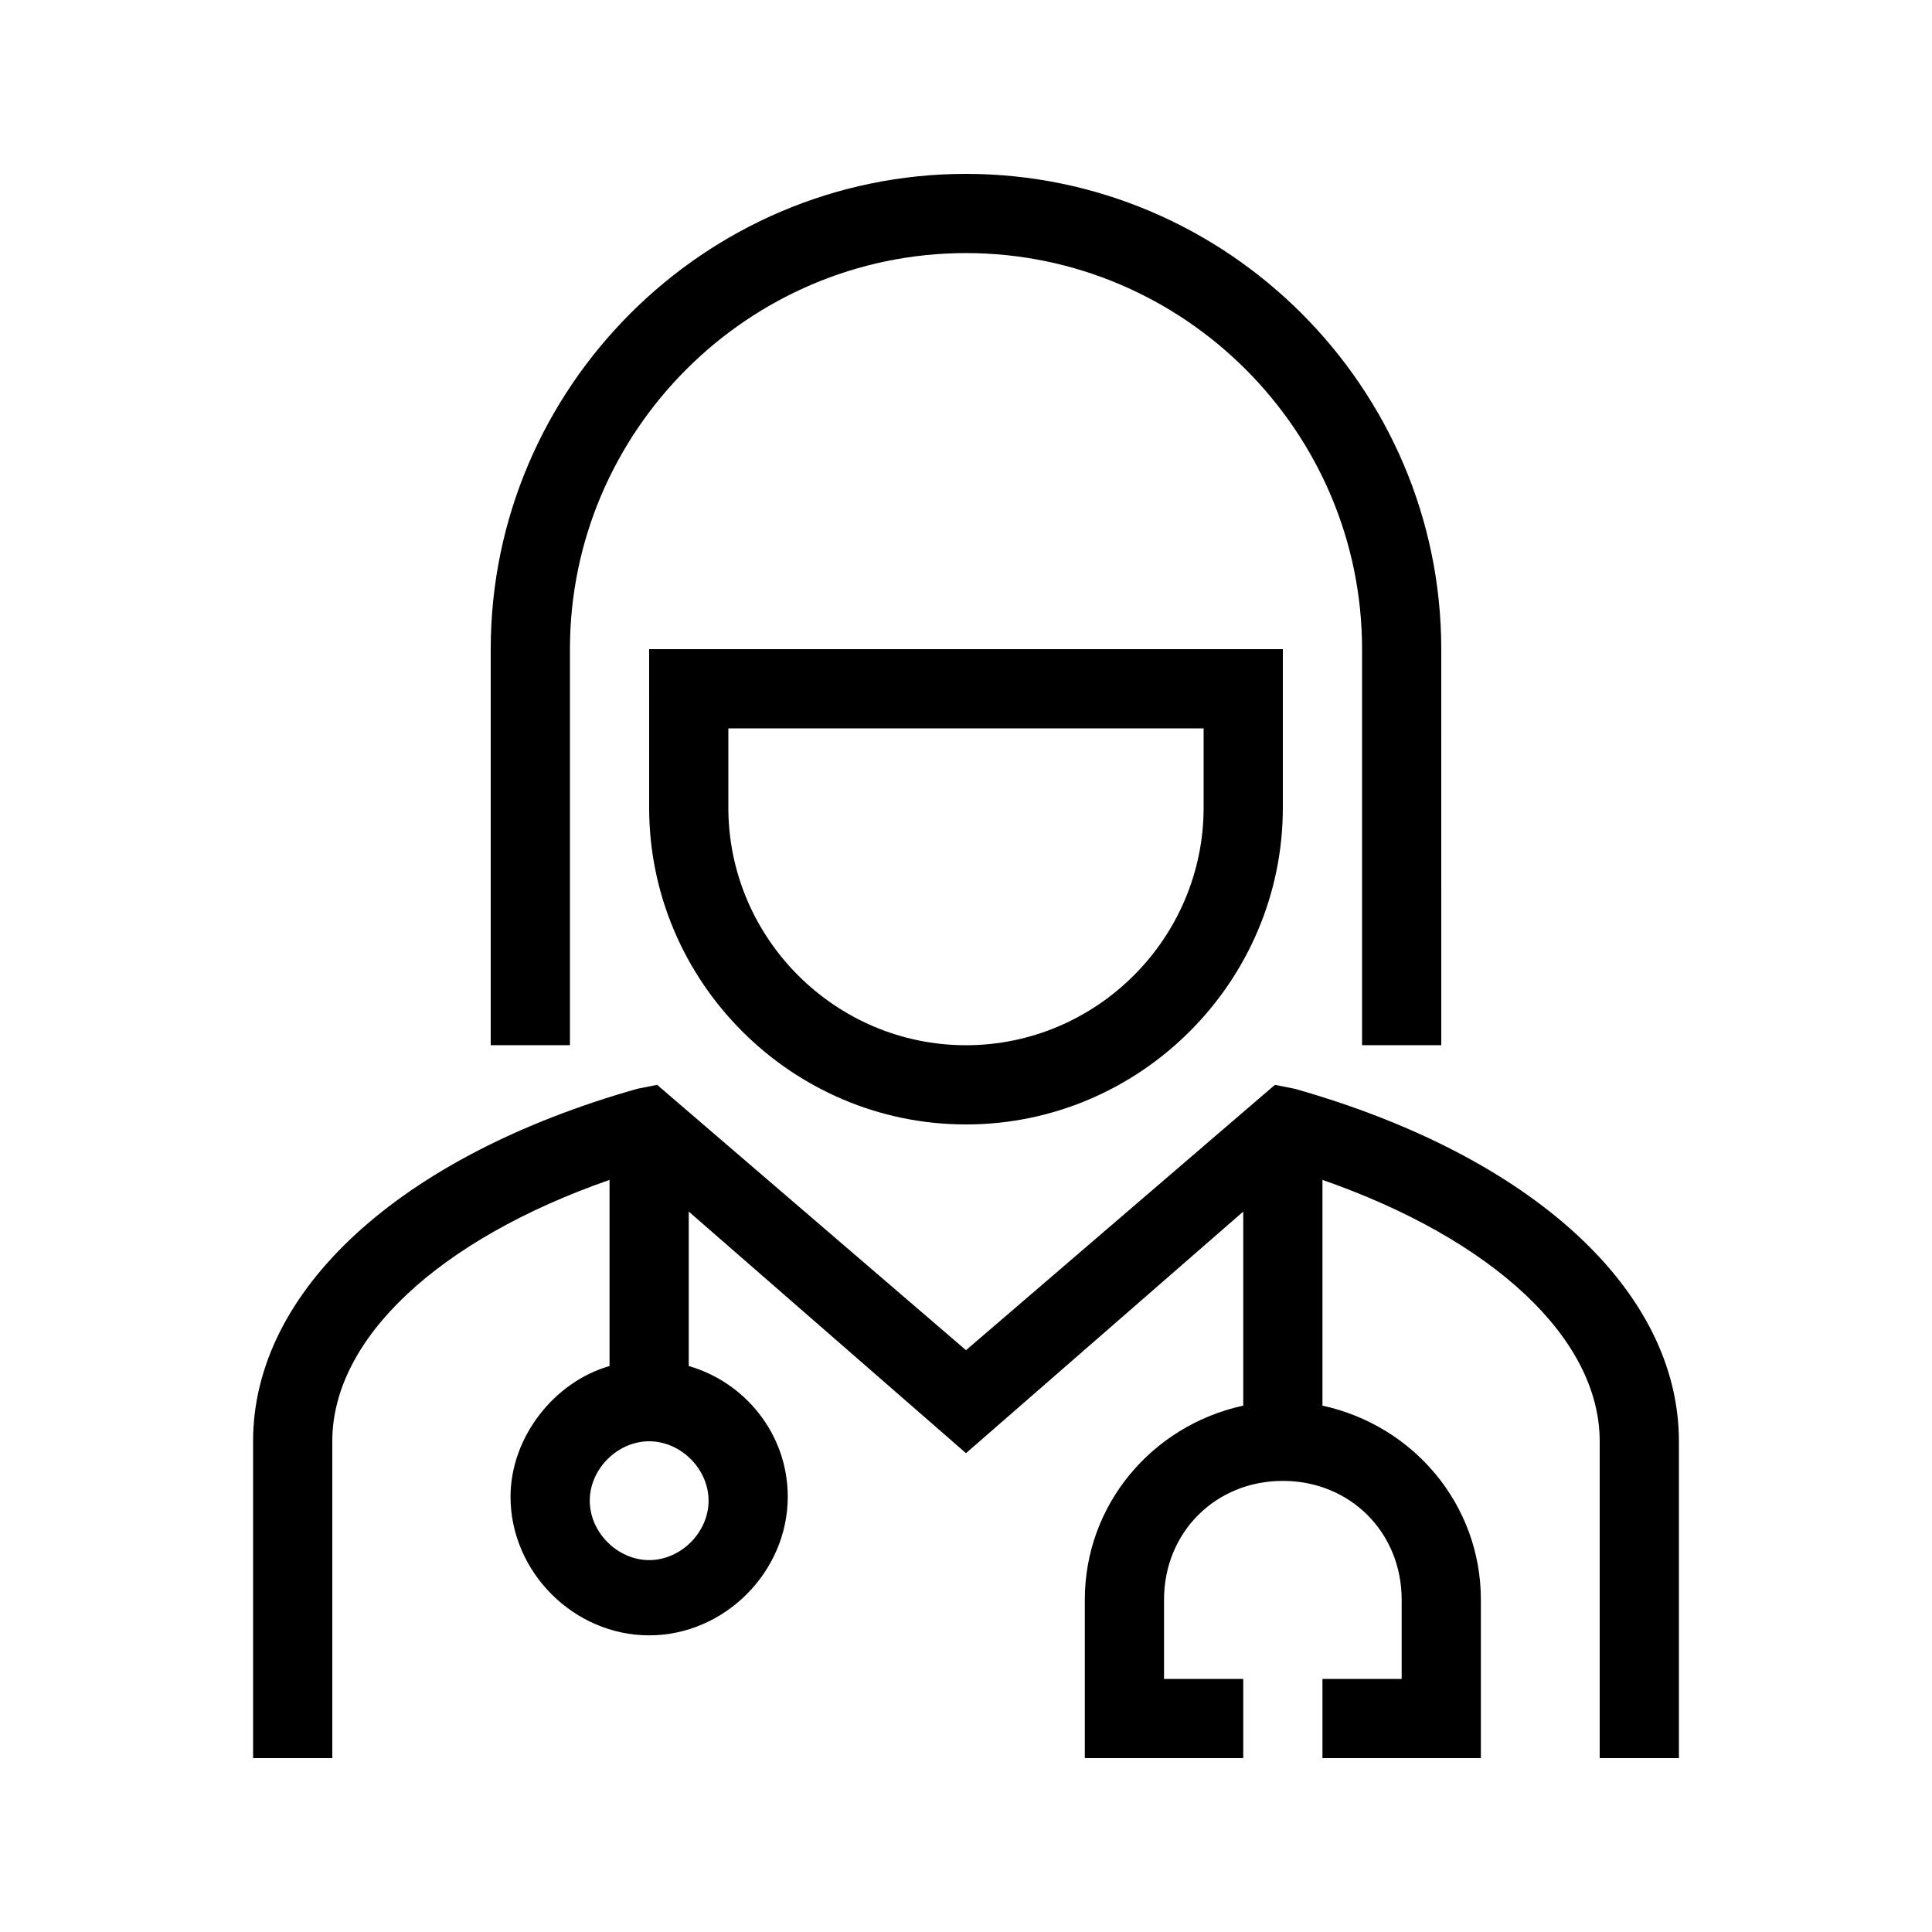
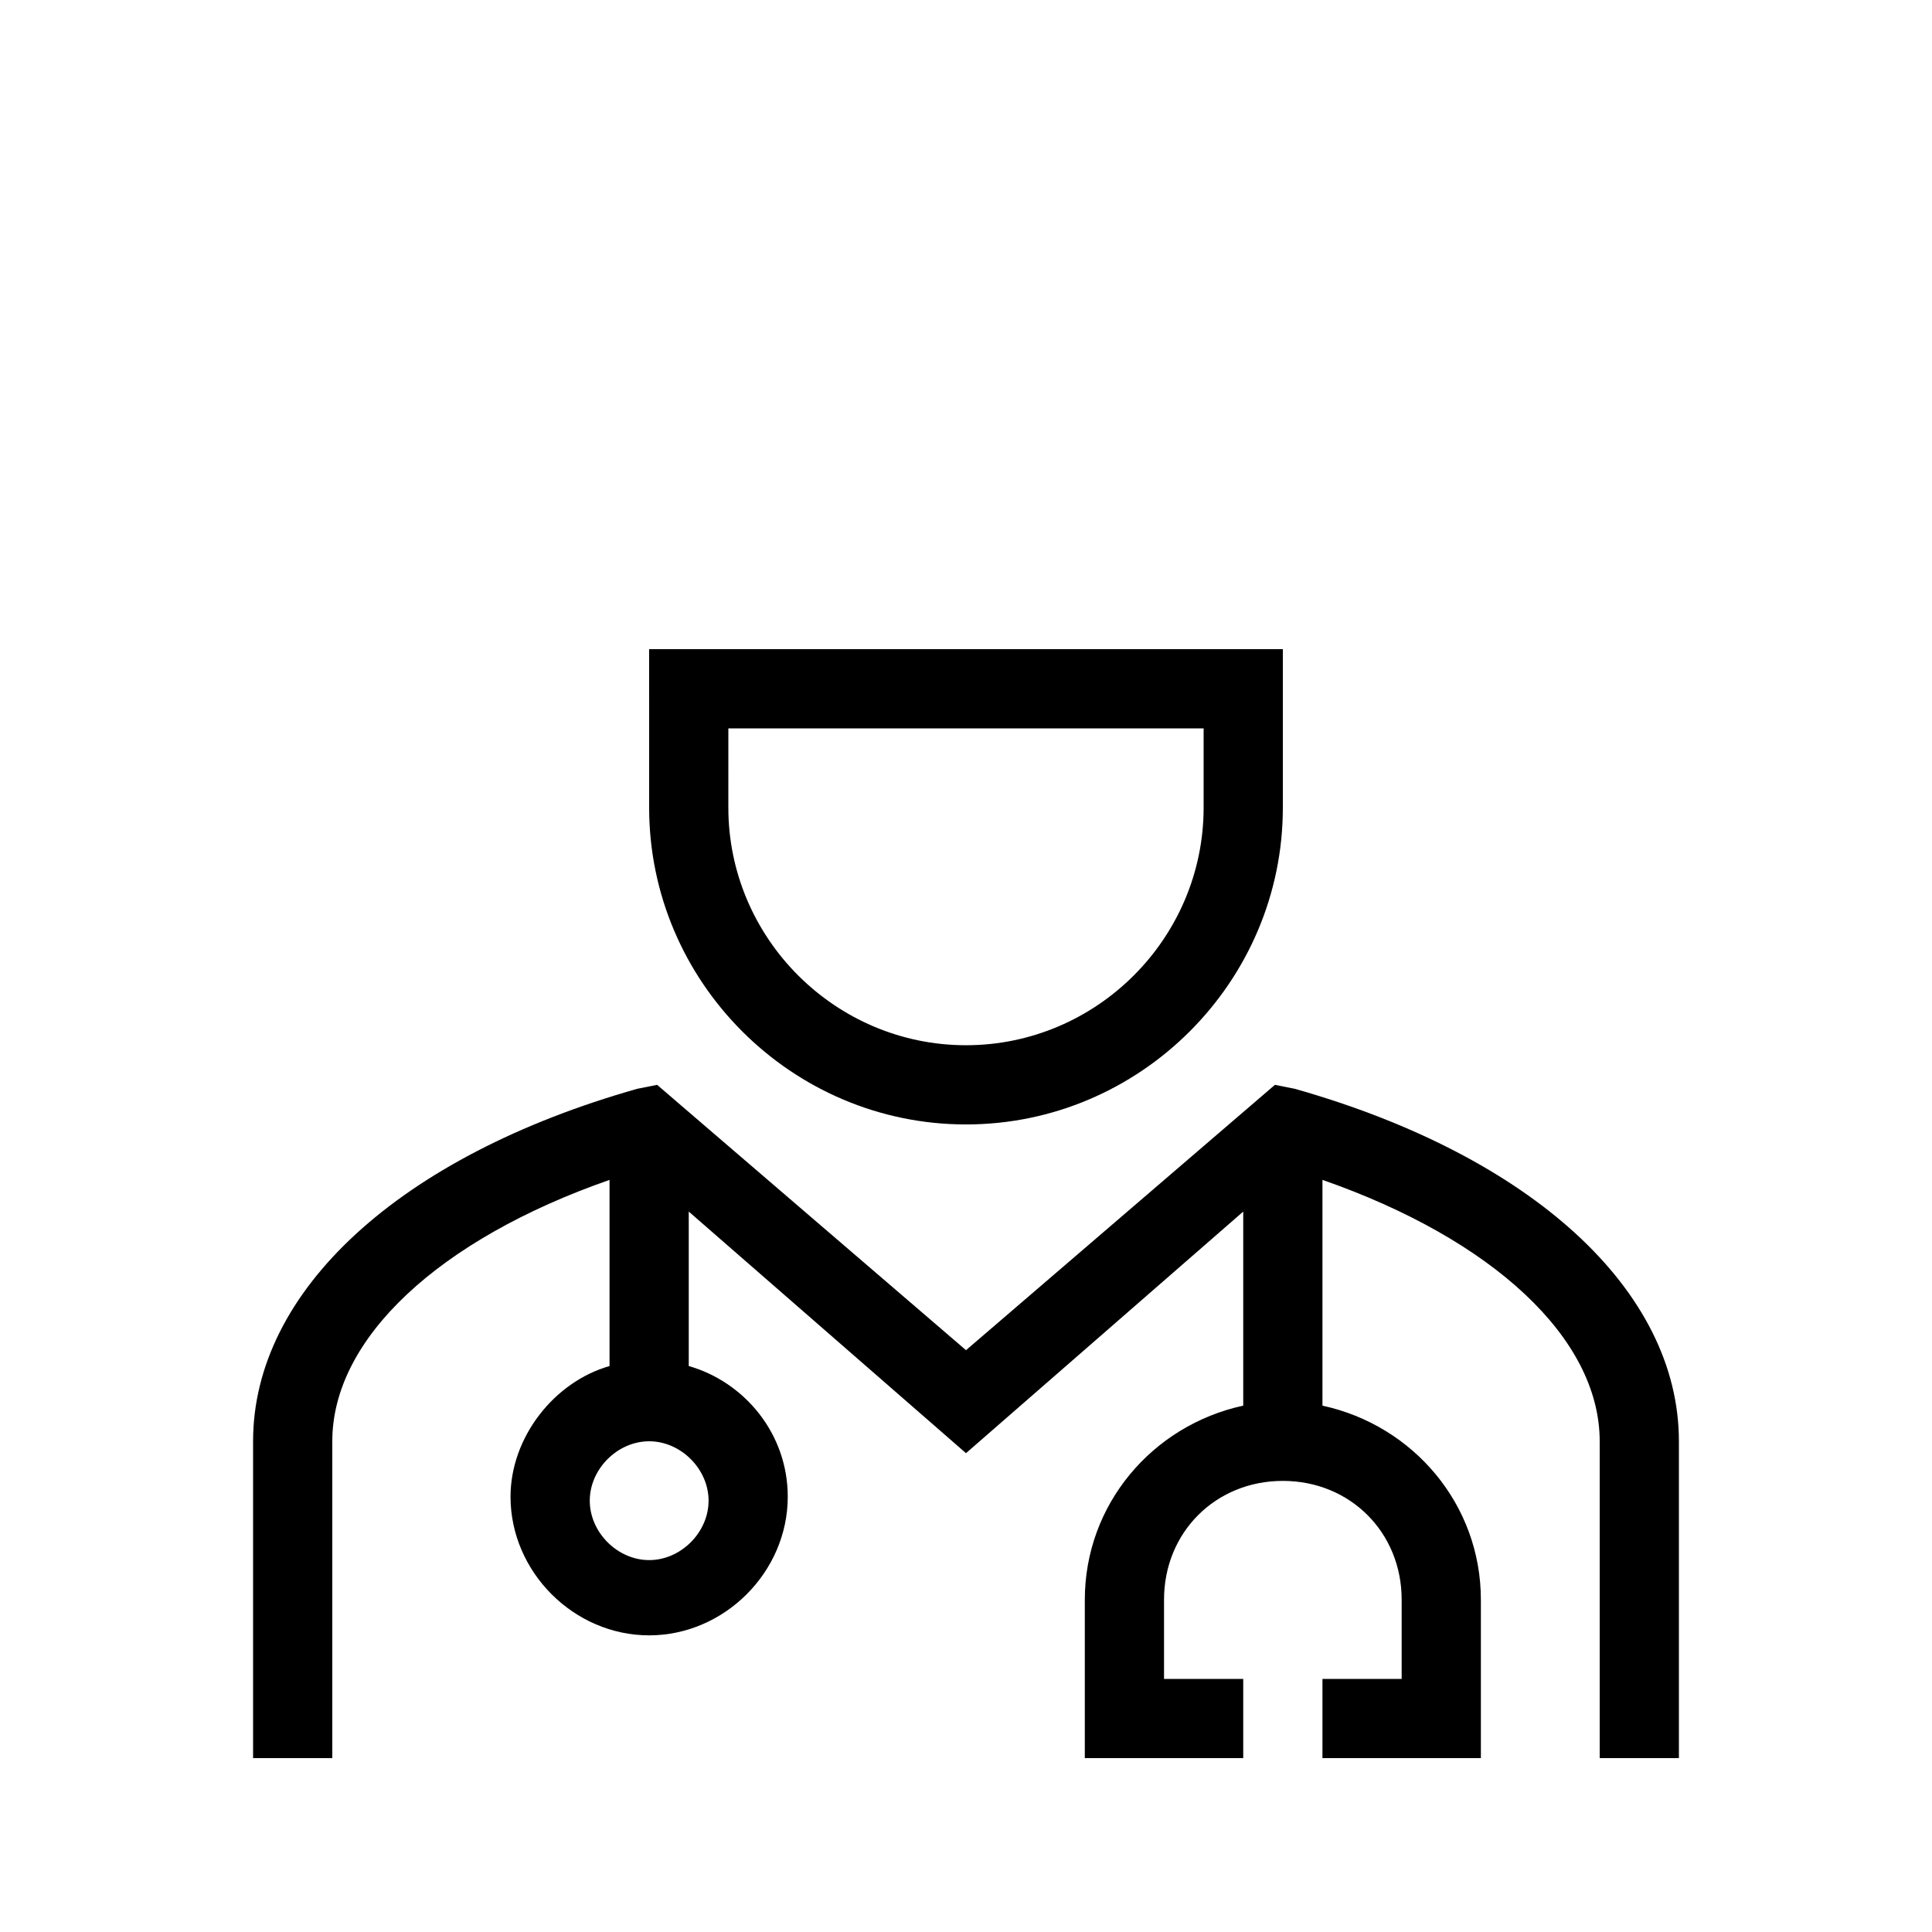
<svg xmlns="http://www.w3.org/2000/svg" fill="#000000" width="800px" height="800px" version="1.1" viewBox="144 144 512 512">
  <g>
-     <path d="m295.04 316.03c0-57.727 47.23-104.96 104.96-104.96 57.727 0 104.96 47.23 104.96 104.96v104.96h20.992l-0.004-104.96c0-69.273-56.68-125.95-125.95-125.95-69.273 0-125.95 56.68-125.95 125.95v104.96h20.992z" />
    <path d="m316.03 358.02c0 46.184 37.785 83.969 83.969 83.969s83.969-37.785 83.969-83.969v-41.984h-167.94zm20.992-20.992h125.95v20.992c0 34.637-28.34 62.977-62.977 62.977s-62.977-28.34-62.977-62.977z" />
    <path d="m487.12 432.54-5.246-1.051-81.871 70.324-81.867-70.324-5.246 1.051c-62.98 17.844-101.82 53.531-101.82 93.414v83.969h20.992v-83.969c0-27.289 28.34-53.531 73.473-69.273v49.332c-14.695 4.199-26.238 18.895-26.238 34.637 0 19.941 16.793 36.734 36.734 36.734s36.734-16.793 36.734-36.734c0-16.793-11.547-30.438-26.238-34.637v-40.934l73.473 64.027 73.473-64.027v51.43c-24.141 5.246-41.984 26.238-41.984 51.43v41.984h41.984v-20.992h-20.992v-20.992c0-17.844 13.645-31.488 31.488-31.488s31.488 13.645 31.488 31.488v20.992h-20.992v20.992h41.984v-41.984c0-25.191-17.844-46.184-41.984-51.43v-59.828c45.133 15.742 73.473 41.984 73.473 69.273v83.969h20.992v-83.969c-0.004-39.883-38.84-75.57-101.81-93.414zm-155.34 109.16c0 8.398-7.348 15.742-15.742 15.742-8.398 0-15.742-7.348-15.742-15.742-0.004-8.398 7.344-15.746 15.742-15.746 8.395 0 15.742 7.348 15.742 15.746z" />
  </g>
</svg>